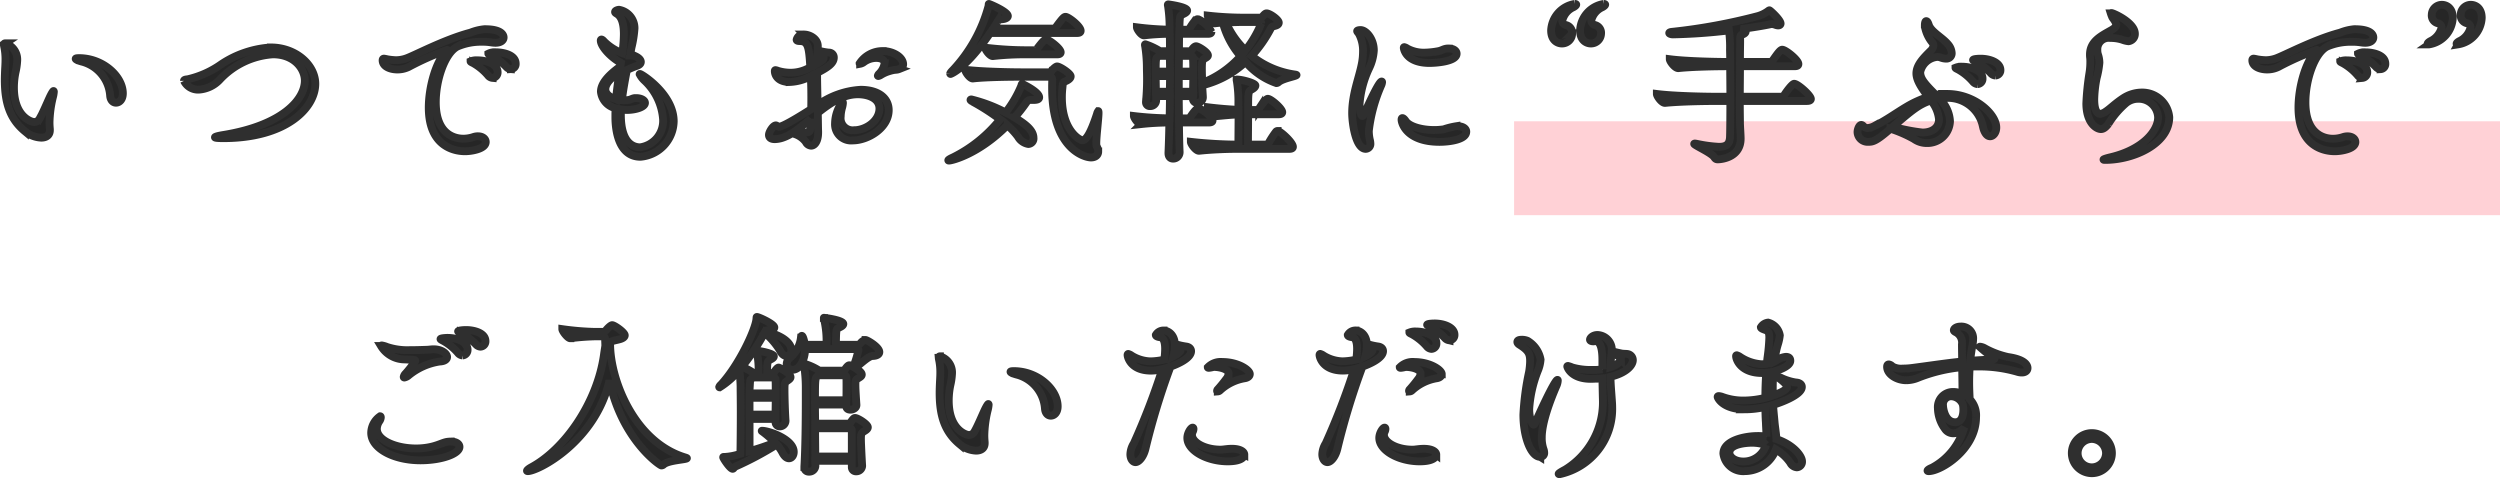
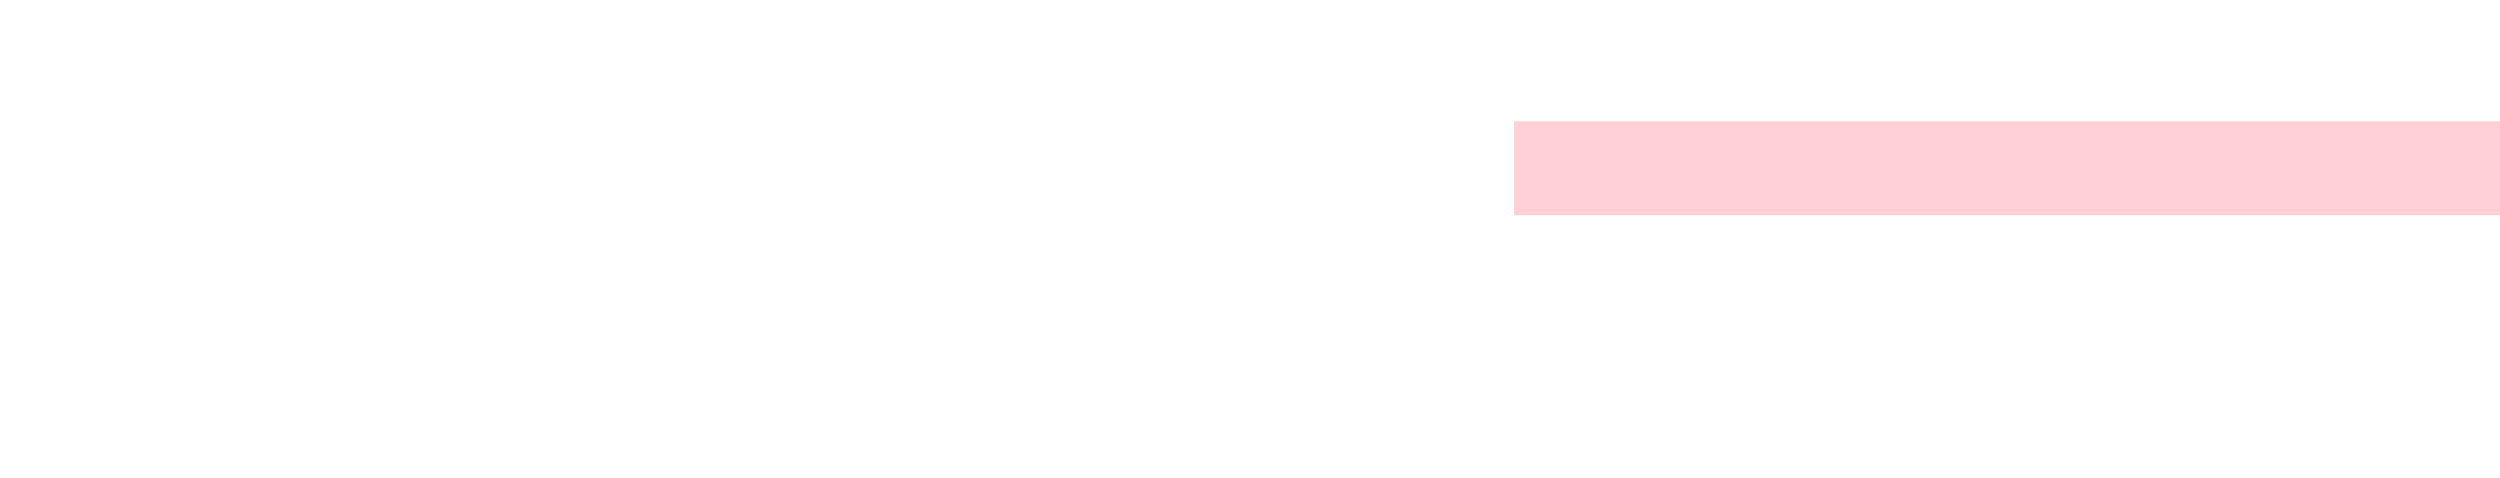
<svg xmlns="http://www.w3.org/2000/svg" width="319.5" height="61.108" viewBox="0 0 319.5 61.108">
  <g id="sp_dayuse_image_0003" transform="translate(-27.5 -620.5)">
    <path id="長方形_2738" fill="#ffd1d6" d="M0 0H126V12H0z" data-name="長方形 2738" transform="translate(221 636)" />
-     <path id="パス_4484" fill="#262626" stroke="#2f2f2f" d="M-148.929-5.7c.44 0 .88-.4.88-1.188 0-2.178-2.552-4.51-5.588-4.51-.286 0-.44.022-.44.088 0 .088.308.242.946.4a4.846 4.846 0 0 1 3.454 4.31c.044.616.396.9.748.9zm-14.168-7.59c-.088 0-.154.066-.154.2a1.624 1.624 0 0 0 .044.264 7.652 7.652 0 0 1 .154 1.65c0 .352-.022.748-.044 1.122-.022.506-.044.99-.044 1.452 0 2.926.66 4.972 2.574 6.556a3.524 3.524 0 0 0 2.09.814c.616 0 1.1-.286 1.1-.946v-.132c-.022-.264-.044-.528-.044-.9A14.7 14.7 0 0 1-157-6.358a3.842 3.842 0 0 0 .132-.748c0-.044-.022-.088-.044-.088-.044 0-.176.176-.418.66-.4.836-.924 2.134-1.364 2.882a.794.794 0 0 1-.7.418c-.352 0-2.574-.682-2.574-4.4a9.638 9.638 0 0 1 .2-1.936 8.3 8.3 0 0 0 .22-1.54 2.154 2.154 0 0 0-1.552-2.178zm39.644 5.17c0-2.376-2.464-4.642-5.676-4.642a12.857 12.857 0 0 0-6.358 2.156 12.025 12.025 0 0 1-4.29 1.914c-.286.022-.462.066-.462.2a2.007 2.007 0 0 0 1.892 1.122 4.01 4.01 0 0 0 2.706-1.3 10.206 10.206 0 0 1 6.776-3.212c2.706 0 4.07 1.826 4.07 3.366 0 2.376-2.816 5.72-10.494 6.952-.528.088-.99.2-.99.286 0 .066.286.11 1.078.11 7.964.002 11.748-3.826 11.748-6.95zm24.992-1.87a.652.652 0 0 0 .616-.7c0-1.056-1.43-1.452-2.53-1.452a1.782 1.782 0 0 0-.968.176c0 .066.176.132.352.22a7.485 7.485 0 0 1 1.958 1.474.834.834 0 0 0 .572.284zm-2.332 1.122a.7.7 0 0 0 .638-.748c0-.7-.836-1.5-2.6-1.5a1.9 1.9 0 0 0-.858.132c0 .066.154.132.33.22a7.055 7.055 0 0 1 1.896 1.564.826.826 0 0 0 .594.334zm-.88 8.184c0-.4-.4-.726-.99-.726a1.813 1.813 0 0 0-.572.088 4.119 4.119 0 0 1-1.3.22c-.66 0-3.52-.176-3.52-4.664 0-2.838 1.144-6.248 2.75-7.106a7.662 7.662 0 0 1 3.168-.616 6.858 6.858 0 0 1 1.188.088 4.3 4.3 0 0 0 .506.044c.726 0 1.056-.33 1.056-.682s-.33-1.056-2.354-1.056h-.11a6.616 6.616 0 0 0-1.782.44c-3.344.88-7.194 2.948-8.228 3.3a3.992 3.992 0 0 1-1.276.22 7.75 7.75 0 0 1-1.078-.11 4.21 4.21 0 0 0-.462-.088c-.154 0-.176.132-.176.22 0 .748.9 1.166 1.892 1.166a3.268 3.268 0 0 0 1.452-.33 36.215 36.215 0 0 1 4.906-2.178.022.022 0 0 1 .022.022c0 .044-.11.154-.264.308-1.166 1.21-2.112 4.356-2.112 7.062 0 5.192 3.586 5.566 4.62 5.566.882.002 2.664-.304 2.664-1.186zm17.2-9.636c-1.627 1.168-2.482 2.22-2.482 3.214a2.432 2.432 0 0 0 1.87 2.112c-.022.374-.022.748-.022 1.122 0 .682.022 5.082 3.212 5.082a4.633 4.633 0 0 0 4.246-4.532c0-3.454-4.092-6.05-4.312-6.05-.022 0-.044 0-.044.022a2.93 2.93 0 0 0 .638.836 7.5 7.5 0 0 1 2.354 4.906A3.408 3.408 0 0 1-81.939 0c-.77 0-2.464-.418-2.464-4.158 0-.22.022-.462.022-.682a4.185 4.185 0 0 0 .77.066c1.1 0 2.288-.374 2.288-.9 0-.33-.462-.616-1.144-.616h-.154c-.286.022-.528.2-.814.242a3.928 3.928 0 0 1-.506.044c-.11 0-.22-.022-.33-.022.154-1.3.4-2.618.638-3.85a13.337 13.337 0 0 1 1.32-.55c.308-.11.462-.286.462-.484 0-.242-.22-.506-.682-.726a3.42 3.42 0 0 0-.7-.088c.066-.374.132-.748.2-1.078a14.176 14.176 0 0 0 .374-2.4 2.386 2.386 0 0 0-1.98-2.376c-.11 0-.506.088-.506.286 0 .066.066.132.22.22.726.44.9 1.54.9 2.618a16.978 16.978 0 0 1-.2 2.42 6.538 6.538 0 0 1-2.332-1.5c-.11-.132-.242-.242-.33-.242-.044 0-.088.044-.088.132 0 .66 1.056 1.98 2.574 2.86zm-.55 4.18c-1.3-.4-1.364-1.078-1.364-1.276 0-.792.924-1.672 1.782-2.068-.15 1.084-.326 2.202-.414 3.346zm36.212-3.872c.286-.132.484-.308.484-.594 0-.9-1.254-1.694-2.618-1.694a3.5 3.5 0 0 0-2.948 1.584c0 .022.022.044.066.044a1.1 1.1 0 0 0 .484-.22 2.71 2.71 0 0 1 1.54-.528c1.012 0 1.1.506 1.1.682a2.373 2.373 0 0 1-.682 1.32.577.577 0 0 0-.176.264c0 .022.022.044.066.044a.913.913 0 0 0 .308-.132 4.453 4.453 0 0 1 1.144-.506c.796-.24.796-.086 1.236-.262zM-59.235-4.4c1.562-1.254 3.235-2.376 5.126-2.376 1.254 0 2.75.484 2.75 1.826 0 1.518-1.65 2.772-3.3 2.772a1.541 1.541 0 0 1-1.65-1.738 4.531 4.531 0 0 1 .176-1.144 2.893 2.893 0 0 0 .11-.594c0-.11-.022-.154-.066-.154a4.721 4.721 0 0 0-.946 2.75A2.064 2.064 0 0 0-54.747-.88c1.87 0 4.576-1.562 4.576-3.872 0-1.474-1.232-2.6-3.586-2.6a10.429 10.429 0 0 0-5.5 1.958c-.022-1.364-.066-2.772-.066-4.114 1.21-.638 2.134-1.166 2.134-1.958a.611.611 0 0 0-.638-.638 7.614 7.614 0 0 1-1.43-.286 5.18 5.18 0 0 0 .022-.55c0-.924-1.034-1.474-1.76-1.474a.872.872 0 0 0-.946.66c0 .11.11.176.4.176 1.078 0 1.188.792 1.342 3.344a4.836 4.836 0 0 1-2.486.7 5.531 5.531 0 0 1-1.65-.242 1.119 1.119 0 0 0-.308-.088c-.066 0-.088.044-.088.132 0 .484.374 1.386 1.892 1.386a6.154 6.154 0 0 0 2.706-.748c.044.858.066 1.76.066 2.684 0 .506 0 1.034-.022 1.54-3.212 2.046-3.916 2.244-4.092 2.244-.132 0-.176-.088-.242-.11s-.11-.066-.176-.066c-.352 0-.88.836-.88 1.21 0 .33.22.55.748.55a3.339 3.339 0 0 0 .924-.154 5.4 5.4 0 0 0 1.254-.594 2.938 2.938 0 0 1 1.782 1.1.822.822 0 0 0 .682.484c.44 0 .9-.528.9-1.694V-2c-.024-.728-.024-1.542-.046-2.4zm-.066-6.974c0-.286 0-.506.022-.726.594.308.792.484.792.66a.509.509 0 0 1-.154.308 6.714 6.714 0 0 1-.66.44zm-.836 7.722c-.022.418-.022.858-.066 1.276-.022.308-.044.484-.638.484a10.966 10.966 0 0 1-1.342-.132c.66-.462 1.342-1.034 2.046-1.628zm34.056-10.956c.352 0 .44-.132.44-.286 0-.572-1.562-1.782-1.936-1.782-.176 0-.352.132-1.21 1.3a.448.448 0 0 1-.352.2h-7.678c.2-.286.352-.572.506-.814a.648.648 0 0 1 .616-.374c.506-.044.748-.22.748-.418 0-.55-2.332-1.54-2.42-1.54-.044 0-.022.066-.044.242a19.232 19.232 0 0 1-4.532 8.18c-.264.264-.374.418-.374.484a.047.047 0 0 0 .044.044c.044 0 1.98-.7 5.06-5.236zm-2.53 2.728c.33 0 .418-.132.418-.264 0-.484-1.5-1.628-1.848-1.628-.242 0-.484.286-1.166 1.166a.444.444 0 0 1-.33.2h-.99a44.438 44.438 0 0 1-5.324-.33c0 .264.594 1.078.968 1.078h.022a36.013 36.013 0 0 1 4.224-.22zm-1.012 2.86c.242 0 .352.154.352.4-.022.352-.022.7-.022 1.056 0 7.764 4.158 8.864 4.972 8.864.55 0 .924-.286.924-.77a1.4 1.4 0 0 0-.2-.66 1.374 1.374 0 0 1-.044-.4c0-.946.286-3.146.286-3.872 0-.154-.022-.242-.044-.22a.881.881 0 0 0-.154.352c-.856 2.62-1.428 3.37-1.868 3.37-.308 0-2.618-1.21-2.618-5.5a11.054 11.054 0 0 1 .066-1.188c.066-.836.154-.726.55-.924.286-.154.506-.33.506-.55 0-.374-1.408-1.276-1.738-1.276-.154 0-.528.33-.682.55a.357.357 0 0 1-.352.2h-3.542c-1.144 0-5.17-.066-7.172-.33 0 .286.594 1.122.968 1.122h.022c1.76-.2 5.016-.22 6.116-.22zm-5.39 6.2a9.427 9.427 0 0 1 1.364 1.474 1.862 1.862 0 0 0 1.32.924.693.693 0 0 0 .66-.77c0-1.034-1.122-1.826-2.42-2.618a20.945 20.945 0 0 0 1.518-1.936.659.659 0 0 1 .638-.308h.352c.418 0 .638-.11.638-.33 0-.7-2.134-1.716-2.178-1.716s-.066.066-.11.242a14.577 14.577 0 0 1-2 3.41 19.085 19.085 0 0 0-4.378-1.672c-.066 0-.11.022-.11.066s.088.11.264.22a28.317 28.317 0 0 1 3.52 2.266A17.915 17.915 0 0 1-41.987 1.3c-.4.176-.572.308-.572.352s.044.044.11.044c.349-.002 3.762-.816 7.436-4.512zm25.762-.352c.352 0 .462-.11.462-.242 0-.4-1.034-1.276-1.694-1.54-.044 0-.088-.022-.132-.022-.286 0-.924.968-1.012 1.1a.413.413 0 0 1-.286.176h-1.166c0-.9-.022-1.87-.022-2.838h1.826l-.022.264a.532.532 0 0 0 .55.594.712.712 0 0 0 .726-.7v-.044c-.022-.484-.066-.99-.088-1.5a12.457 12.457 0 0 0 5.544-2.992 8.954 8.954 0 0 0 3.938 2.71.426.426 0 0 0 .286-.132c.572-.484 2.288-.748 2.288-.9 0-.022-.066-.044-.22-.066A11.434 11.434 0 0 1-3.8-11.682a16.661 16.661 0 0 0 2.442-3.476c.154-.286.22-.264.594-.374.33-.088.44-.242.44-.4 0-.374-1.144-1.188-1.562-1.188-.176 0-.352.22-.528.418a.448.448 0 0 1-.33.132h-1.733a42.634 42.634 0 0 1-4.928-.264c0 .242.638.99.9.99h.022c.308-.044.66-.066 1.012-.088A10.826 10.826 0 0 0-5.2-11.638a12.826 12.826 0 0 1-4.906 3.41c-.022-.7-.044-1.364-.044-1.848 0-1.056.088-1.122.4-1.3.154-.088.374-.2.374-.374 0-.4-1.232-1.166-1.518-1.166-.176 0-.374.2-.55.462a.31.31 0 0 1-.264.176h-1.364c0-.814 0-1.584.022-2.222h3.674c.352 0 .44-.11.44-.242a3.4 3.4 0 0 0-1.65-1.606c-.044 0-.088-.022-.132-.022-.286 0-.924 1.034-.99 1.166a.413.413 0 0 1-.286.176h-1.034c.022-.506.022-.9.044-1.21.044-.7.176-.638.55-.836q.4-.2.4-.4c0-.484-2.4-.792-2.4-.792-.044 0-.066 0-.066.066a.387.387 0 0 0 .022.132 18.94 18.94 0 0 1 .2 3.036 38.389 38.389 0 0 1-4.18-.308c0 .242.55 1.034.9 1.034h.022a30.232 30.232 0 0 1 3.278-.2c.022.594.022 1.364.022 2.222h-1.276l-.022-.022a8.509 8.509 0 0 0-1.826-.858.058.058 0 0 0-.066.066.43.43 0 0 0 .022.154 18.18 18.18 0 0 1 .22 2.728c0 .462.022.946.022 1.518 0 .77-.022 1.672-.132 2.838v.088a.479.479 0 0 0 .528.506.746.746 0 0 0 .77-.66v-.616h1.76c0 .968-.022 1.914-.044 2.838A42.582 42.582 0 0 1-18.843-4c0 .242.55 1.034.9 1.034h.022a33.871 33.871 0 0 1 3.608-.2c-.022 1.5-.066 2.838-.11 3.85v.064c0 .506.286.7.594.7a.822.822 0 0 0 .836-.858c-.044-.88-.066-2.222-.088-3.762zM1.045.2c.352 0 .44-.132.44-.264 0-.55-1.606-2.024-1.958-2.024A.269.269 0 0 0-.671-2a11.887 11.887 0 0 0-.946 1.45.49.49 0 0 1-.374.2h-2.266c0-1.386.022-2.75.022-3.872h3.916c.352 0 .44-.132.44-.264C.121-4.95-1.331-6.2-1.727-6.2c-.264 0-.924.968-1.1 1.232a.448.448 0 0 1-.352.2h-1.056c0-2.266 0-2.376.44-2.618.286-.154.484-.33.484-.506 0-.308-1.694-.77-2.354-.77-.044 0-.044.022-.044.044a.387.387 0 0 0 .022.132 16.5 16.5 0 0 1 .2 2.948c0 .176.022.44.022.748-1.122-.044-2.486-.154-3.916-.33 0 .286.638 1.144 1.034 1.144h.022c1.166-.11 2.068-.2 2.86-.22 0 1.21-.022 2.816-.022 3.85A56.719 56.719 0 0 1-11.561-.7c0 .286.638 1.144 1.034 1.144h.022C-8.591.242-6.655.2-5.467.2zm-3.806-16.216c.154 0 .2.088.2.176a13.644 13.644 0 0 1-2.024 3.454 11.179 11.179 0 0 1-2.488-3.564c.946-.044 1.892-.066 2.442-.066zM-13.1-9.68c0-.682.022-1.364.022-2h1.54a.238.238 0 0 1 .242.22c.044.528.044 1.122.044 1.782zm0 2.574v-2h1.848c0 .616-.022 1.276-.022 2zm-2.949-2.574c0-1.716.022-1.716.308-1.914.044-.022.088-.066.132-.088h1.364c0 .638.022 1.3.022 2zm.022 2.574c0-.638-.022-1.364-.022-2h1.826c0 .66-.022 1.32-.022 2zm38.434-4.862c0-.352-.374-.66-.99-.66a1.647 1.647 0 0 0-.462.044c-.286.066-.528.22-.836.286a10.529 10.529 0 0 1-1.826.2 4.4 4.4 0 0 1-2.2-.528 1.016 1.016 0 0 0-.374-.176c-.044 0-.066.022-.066.088 0 .154.286 1.936 3.3 1.936.726-.002 3.454-.156 3.454-1.19zM23.639-2c0-.374-.4-.7-1.122-.7h-.132a9.782 9.782 0 0 0-1.628.4 7.923 7.923 0 0 1-1.232.088c-1.65 0-3.146-.462-3.608-1.122-.176-.264-.33-.4-.44-.4-.066 0-.11.066-.11.2 0 .484.682 2.838 4.862 2.838C21.461-.7 23.639-.968 23.639-2zM10.791.2a.625.625 0 0 0 .594-.7 2.194 2.194 0 0 0-.044-.352 5 5 0 0 1-.154-1.254 20.1 20.1 0 0 1 1.584-5.814 1.365 1.365 0 0 0 .11-.4c0-.066-.022-.088-.066-.088-.33 0-1.584 2.728-2.178 4.048-.11.264-.2.352-.286.352C10.2-4 10-4.642 10-5.5a13 13 0 0 1 1.232-4.62 6.09 6.09 0 0 0 .594-2.266c0-1.474-.99-2.6-1.694-2.6-.286 0-.44.066-.44.132 0 .088.176.242.264.418a4.631 4.631 0 0 1 .484 2.266 7.671 7.671 0 0 1-.154 1.5c-.353 1.826-1.233 3.85-1.233 6.314 0 1.232.44 4.556 1.738 4.556zm30.074-14.72a1.028 1.028 0 0 0-.748-1.1.621.621 0 0 1-.506-.594 2.542 2.542 0 0 1 1.43-1.694c.2-.11.352-.242.352-.33 0-.044-.066-.088-.176-.088a3.594 3.594 0 0 0-3.036 3.388c0 1.3.836 1.672 1.386 1.672a1.292 1.292 0 0 0 1.298-1.254zm-3.7 0a1.023 1.023 0 0 0-.77-1.1.578.578 0 0 1-.484-.572 2.532 2.532 0 0 1 1.43-1.716c.2-.11.352-.242.352-.33 0-.044-.066-.088-.176-.088a3.594 3.594 0 0 0-3.036 3.388c0 1.3.836 1.672 1.386 1.672a1.292 1.292 0 0 0 1.302-1.254zm30.03 8.6c.374 0 .484-.132.484-.264 0-.44-1.672-1.936-2.134-1.936-.242 0-.968.968-1.276 1.452a.456.456 0 0 1-.374.2H58.6c0-1.254.022-2.662.022-3.894h7c.374 0 .462-.132.462-.286 0-.506-1.628-1.826-2.068-1.826-.242 0-.594.484-1.21 1.364a.49.49 0 0 1-.374.2h-3.813c0-1.232.022-2.2.022-2.508v-.44c0-.352.022-.484.264-.55s.44-.22.44-.374c0-.11-.132-.2-.616-.33 1.518-.2 2.838-.418 3.784-.616a.484.484 0 0 1 .176-.022 1.42 1.42 0 0 1 .418.088 1.3 1.3 0 0 0 .374.088c.2 0 .33-.088.33-.242 0-.462-1.342-1.694-1.43-1.694-.022 0-.066.022-.154.088a4.223 4.223 0 0 1-1.276.638 73 73 0 0 1-11 2.024c-.264.022-.374.088-.374.154 0 .088.22.176.462.176a71.885 71.885 0 0 0 7.172-.506 15.838 15.838 0 0 1 .132 2.464c0 .22.022.792.022 1.562h-.242c-1.232 0-5.3-.066-7.48-.352 0 .286.66 1.144 1.078 1.144h.022c1.914-.2 5.082-.242 6.27-.242h.352c0 1.122.022 2.53.022 3.894h-1.826c-1.276 0-5.3-.066-7.568-.352 0 .286.616 1.144 1.034 1.144h.022c1.98-.2 5.17-.242 6.4-.242h1.936c0 2.178-.022 4.158-.044 4.62-.044.924-.484 1.232-1.408 1.232a17.539 17.539 0 0 1-2.792-.376 2.311 2.311 0 0 0-.286-.044c-.044 0-.088.022-.088.044 0 .176 2.2 1.144 2.552 1.694.132.2.242.286.44.286.682 0 2.948-.352 2.948-2.64 0-.484-.088-1.606-.088-2.046 0-.418-.022-1.474-.022-2.772zm24.072-3.254a.669.669 0 0 0 .638-.7c0-.946-1.32-1.452-2.53-1.452-.044 0-.968 0-.968.176 0 .044.176.11.352.2a7.539 7.539 0 0 1 1.936 1.5.834.834 0 0 0 .572.276zm-2.288 1.1a.676.676 0 0 0 .638-.726c0-.99-1.408-1.5-2.6-1.5a1.9 1.9 0 0 0-.858.132c0 .066.154.132.33.22A6.941 6.941 0 0 1 88.385-8.4a.866.866 0 0 0 .594.326zm-4.906 1.826a6 6 0 0 1 .9-.066A4.578 4.578 0 0 1 89.551-3.1c.088.264.132.616.242.9.22.572.506.792.792.792.418 0 .792-.484.792-1.122 0-1.716-2.772-4.29-6.27-4.29a8.1 8.1 0 0 0-1.452.132c-1.474-1.474-2-2.09-2-2.926a2.469 2.469 0 0 1 2.156-1.936 1.281 1.281 0 0 1 .418.066 2.062 2.062 0 0 0 .748.154.677.677 0 0 0 .7-.726 1.843 1.843 0 0 0-.484-1.122c-.66-.814-2.156-1.584-2.442-2.464-.11-.352-.22-.484-.33-.484s-.176.2-.176.528v.154a4.471 4.471 0 0 0 1.034 2.156.586.586 0 0 1 .066.264 1.1 1.1 0 0 1-.4.726c-.88.88-1.782 1.782-1.782 2.86 0 .968.836 2.068 1.518 2.992a13.447 13.447 0 0 0-2.728 1.232c-1.452.858-2.816 1.87-4.158 2.486a2.149 2.149 0 0 1-.858.264.763.763 0 0 1-.572-.264.382.382 0 0 0-.242-.132c-.264 0-.484.55-.484.924A1.3 1.3 0 0 0 75.031-.7c.55 0 .99-.066 2.816-1.672a16.028 16.028 0 0 1 2.992 1.3 2.837 2.837 0 0 0 1.672.528 2.888 2.888 0 0 0 2.948-2.794 4.238 4.238 0 0 0-1.276-2.794zm-1.056.264a4.411 4.411 0 0 1 1.034 2.4c0 1.122-.924 1.694-2.112 1.694a23.907 23.907 0 0 1-3.784-.748c2.464-2.114 3.322-2.84 4.862-3.346zM103.279-9.5a33.36 33.36 0 0 0-.4 3.894c0 2.464 1.276 3.278 1.87 3.278.308 0 .594-.2.946-.66a11.266 11.266 0 0 1 2.288-2.684 2.466 2.466 0 0 1 1.54-.528 2.47 2.47 0 0 1 2.53 2.376c0 1.716-1.914 4.092-6.028 5.082-.66.154-.946.264-.946.308s.088.044.242.044c3.586 0 8.162-2.046 8.162-5.456A3.46 3.46 0 0 0 109.945-7a4.414 4.414 0 0 0-2.354.726c-1.034.682-1.65 1.32-2.178 1.672a1.612 1.612 0 0 1-.748.33c-.286 0-.77-.242-.77-1.87a15.678 15.678 0 0 1 .308-2.706 11.65 11.65 0 0 0 .352-1.958 3.276 3.276 0 0 0-.176-1.034 1.814 1.814 0 0 1-.088-.616 1.453 1.453 0 0 1 1.65-1.518 4.97 4.97 0 0 1 1.518.22 3.119 3.119 0 0 0 .814.2.929.929 0 0 0 .814-.968c0-1.408-2.75-2.64-2.992-2.64-.066 0-.088.022-.088.044a3.46 3.46 0 0 0 .154.4c.066.242.4.484.528.968 0 .022.022.066.022.088 0 .286-.374.528-.55.638-1.3.748-2.816 1.43-2.816 3.168a2.8 2.8 0 0 0 .022.418 4.067 4.067 0 0 1 .022.528 8.53 8.53 0 0 1-.11 1.41zm37.2-.484a.652.652 0 0 0 .616-.7c0-1.056-1.43-1.452-2.53-1.452a1.782 1.782 0 0 0-.968.176c0 .066.176.132.352.22a7.485 7.485 0 0 1 1.958 1.474.834.834 0 0 0 .574.278zm-2.332 1.122a.7.7 0 0 0 .638-.748c0-.7-.836-1.5-2.6-1.5a1.9 1.9 0 0 0-.858.132c0 .066.154.132.33.22a7.055 7.055 0 0 1 1.898 1.558.826.826 0 0 0 .594.334zm-.88 8.184c0-.4-.4-.726-.99-.726a1.813 1.813 0 0 0-.572.088 4.119 4.119 0 0 1-1.3.22c-.66 0-3.52-.176-3.52-4.664 0-2.838 1.144-6.248 2.75-7.106a7.662 7.662 0 0 1 3.168-.616A6.857 6.857 0 0 1 138-13.4a4.3 4.3 0 0 0 .506.044c.726 0 1.056-.33 1.056-.682s-.33-1.056-2.354-1.056h-.11a6.616 6.616 0 0 0-1.782.44c-3.344.88-7.194 2.948-8.228 3.3a3.992 3.992 0 0 1-1.276.22 7.75 7.75 0 0 1-1.078-.11 4.21 4.21 0 0 0-.462-.088c-.154 0-.176.132-.176.22 0 .748.9 1.166 1.892 1.166a3.268 3.268 0 0 0 1.452-.33 36.215 36.215 0 0 1 4.906-2.178.022.022 0 0 1 .022.022c0 .044-.11.154-.264.308-1.166 1.21-2.112 4.356-2.112 7.062 0 5.192 3.586 5.566 4.62 5.566.875.002 2.657-.304 2.657-1.186zm13.112-12.474a3.594 3.594 0 0 0 3.036-3.388c0-1.3-.836-1.672-1.386-1.672a1.292 1.292 0 0 0-1.3 1.254 1.023 1.023 0 0 0 .77 1.1.573.573 0 0 1 .484.55 2.6 2.6 0 0 1-1.43 1.738c-.2.11-.352.242-.352.33.004.04.07.084.18.084zm-3.7 0a3.594 3.594 0 0 0 3.036-3.388c0-1.3-.836-1.672-1.386-1.672a1.292 1.292 0 0 0-1.3 1.254 1.028 1.028 0 0 0 .748 1.1.6.6 0 0 1 .506.572 2.634 2.634 0 0 1-1.43 1.716c-.2.11-.352.242-.352.33.008.04.074.084.184.084zM-102.344 25.48a.669.669 0 0 0 .638-.7c0-1.056-1.452-1.43-2.486-1.43-.44 0-1.012.066-1.012.176 0 .044.176.11.352.2a7.412 7.412 0 0 1 1.936 1.474.834.834 0 0 0 .572.28zm-2.288 1.122a.7.7 0 0 0 .638-.748c0-.7-.836-1.5-2.6-1.5-.022 0-.858.022-.858.154 0 .044.154.132.33.22a6.941 6.941 0 0 1 1.892 1.54.826.826 0 0 0 .598.332zm-1.98.2c0-.44-.7-.99-1.716-.99-.352 0-.638.066-.99.066-.7.022-1.386.044-2.068.044a8.313 8.313 0 0 1-2.882-.4 3.074 3.074 0 0 0-.682-.2c-.066 0-.11.022-.11.066a3.55 3.55 0 0 0 3.06 1.72c.33.022.66.022.99.044.22 0 .33.044.33.154a12.622 12.622 0 0 1-1.254 1.628.793.793 0 0 0-.22.4c0 .066.022.088.088.088a1.154 1.154 0 0 0 .55-.286 8.142 8.142 0 0 1 3.96-1.76c.656-.026.944-.29.944-.576zm1.584 11.484c0-.4-.44-.682-1.122-.682a4.3 4.3 0 0 0-.506.044c-.572.11-1.056.418-2.046.638a8.7 8.7 0 0 1-1.87.2c-2.552 0-5.016-1.012-5.016-2.508a1.815 1.815 0 0 1 .352-1.012.964.964 0 0 0 .154-.44c0-.088-.022-.154-.088-.154a2.631 2.631 0 0 0-1.144 2.112c0 1.98 2.838 3.52 6.314 3.52 2.772-.004 4.972-.862 4.972-1.72zM-86.7 24.16c.22 0 .286.2.286.44 0 .264.022.506.022.748-.044.352-.11.682-.176 1.188-.858 6.116-5.038 12.1-9.35 14.388-.264.154-.484.33-.484.418 0 .022.022.044.11.044 1.276 0 8.6-3.7 10.428-11.572 1.606 7.568 6.446 10.846 6.644 10.846a.387.387 0 0 0 .286-.132c.638-.55 2.97-.616 2.97-.792 0-.022-.044-.044-.176-.088-6.512-1.936-9.636-9.9-9.636-14.542 0-.374.506-.374 1.21-.572.352-.088.66-.264.66-.506 0-.374-1.32-1.3-1.606-1.3-.2 0-.66.484-.792.66a.528.528 0 0 1-.352.2h-1.034a35.5 35.5 0 0 1-4.2-.352c0 .264.7 1.166 1.012 1.166h.022a31.141 31.141 0 0 1 3.212-.242zm31.812 16.7a.519.519 0 0 0 .55.55.734.734 0 0 0 .77-.682v-.044c-.044-.726-.154-2.75-.154-3.454 0-.572.066-.748.418-.946.22-.132.462-.286.462-.506 0-.374-1.276-1.188-1.628-1.188-.132 0-.242.088-.594.594a.3.3 0 0 1-.286.132h-4.224c0-.836-.022-1.672-.022-2.442h4v.22c0 .308.242.44.528.44.352 0 .77-.22.77-.594v-.022c-.044-.726-.132-1.936-.132-2.574 0-.616.066-.66.374-.836.2-.132.44-.242.44-.462 0-.11-.044-.352-.858-.858.836-.594 1.694-1.5 2.244-1.518.616-.022.858-.242.858-.506 0-.638-1.562-1.54-1.76-1.54a1.044 1.044 0 0 0-.66.44.717.717 0 0 1-.4.176h-2.728c0-.374.022-1.012.022-1.166.044-1.034.088-.858.572-1.122.22-.11.352-.242.352-.374 0-.506-2.464-.792-2.464-.792-.022 0-.022 0-.022.022a.5.5 0 0 0 .022.154 11.919 11.919 0 0 1 .308 3.278h-2.75c-.044-.264-.22-1.144-.4-1.144-.044 0-.088.066-.11.22a3.934 3.934 0 0 1-1.452 2.618 1.1 1.1 0 0 0-.374.77.737.737 0 0 0 .748.726c1.034 0 1.606-1.452 1.606-2.64h6.688a.127.127 0 0 1 .132.132 12.632 12.632 0 0 1-.66 2.134c-.132-.066-.242-.132-.308-.154a.362.362 0 0 0-.2-.044c-.088 0-.22.044-.572.55a.3.3 0 0 1-.286.132h-2.97l-.044-.022a7.3 7.3 0 0 0-1.892-.858c-.022 0-.044 0-.044.044s.022.066.022.132a18.688 18.688 0 0 1 .22 2.772v1.716c0 2.6-.044 6.226-.176 8.47v.066a.553.553 0 0 0 .594.594.779.779 0 0 0 .814-.726l-.022-.66h4.664zm-9.746-5.786a.532.532 0 0 0 .55.594.726.726 0 0 0 .726-.7v-.044c-.066-.88-.132-2.97-.132-3.96 0-.858.044-.9.352-1.122.22-.154.418-.286.418-.462 0-.506-1.43-1.232-1.518-1.232-.154 0-.4.308-.528.528a.34.34 0 0 1-.264.176h-.682c0-1.518.022-1.518.528-1.782.2-.11.33-.22.33-.352 0-.374-1.782-.7-2.09-.7-.066 0-.11 0-.11.066 0 .022.022.044.022.088a10.768 10.768 0 0 1 .22 2.684h-.616l-.022-.022a8.6 8.6 0 0 0-1.474-.792 30.581 30.581 0 0 0 2.9-4.356l.066.066a9.412 9.412 0 0 1 1.892 2.222c.242.506.572.7.836.7a.682.682 0 0 0 .616-.748c0-.88-1.056-1.826-3.234-2.376l-.088-.022c.088-.132.154-.154.528-.154.352-.022.616-.154.616-.352 0-.44-2-1.342-2.222-1.342-.066 0-.044.066-.066.242-.11 1.386-2.266 5.984-4.554 8.426a.634.634 0 0 0-.2.286.047.047 0 0 0 .044.044 10.638 10.638 0 0 0 2.53-2.222c.11.836.154 1.936.154 2.178 0 .638.022 1.848.022 3.19 0 1.892-.022 4.092-.044 5.346a7.5 7.5 0 0 1-2.024.4h-.088c-.066 0-.088 0-.088.044 0 .132.88 1.474 1.21 1.474.132 0 .176-.2.352-.286a41.872 41.872 0 0 0 5.28-2.816 4.7 4.7 0 0 1 .726 1.034c.264.506.572.726.836.726.352 0 .616-.352.616-.814 0-1.606-3.168-2.706-4.048-2.706-.022 0-.044 0-.044.022s.066.044.132.11a13.057 13.057 0 0 1 1.568 1.376 33.216 33.216 0 0 1-3.256 1.1V34.72h3.322zm8.822-5.94a.254.254 0 0 1 .22.22c.022.242.022.616.022 1.034 0 .594 0 1.3-.022 1.936h-4c0-2.86.022-2.86.374-3.124l.088-.066zm.7 6.776a.254.254 0 0 1 .22.22v3.388h-4.664c0-.99-.022-2.288-.022-3.608zm-9.79-6.49a.245.245 0 0 1 .264.264c.022.484.022 1.1.022 1.76h-3.344c0-.594.044-1.012.044-1.144.044-.572-.022-.55.308-.792a.48.48 0 0 0 .11-.088zm.286 2.6c0 .726-.022 1.452-.022 2.134h-3.322v-2.14zm35.158 2.28c.44 0 .88-.4.88-1.188 0-2.178-2.552-4.51-5.588-4.51-.286 0-.44.022-.44.088 0 .088.308.242.946.4a4.846 4.846 0 0 1 3.454 4.31c.044.616.396.9.748.9zm-14.168-7.59c-.088 0-.154.066-.154.2a1.625 1.625 0 0 0 .044.264 7.652 7.652 0 0 1 .154 1.65c0 .352-.022.748-.044 1.122-.022.506-.044.99-.044 1.452 0 2.926.66 4.972 2.574 6.556a3.524 3.524 0 0 0 2.09.814c.616 0 1.1-.286 1.1-.946v-.132c-.022-.264-.044-.528-.044-.9a14.7 14.7 0 0 1 .418-3.146 3.842 3.842 0 0 0 .132-.748c0-.044-.022-.088-.044-.088-.044 0-.176.176-.418.66-.4.836-.924 2.134-1.364 2.882a.8.8 0 0 1-.7.418c-.352 0-2.574-.682-2.574-4.4a9.638 9.638 0 0 1 .2-1.936 8.3 8.3 0 0 0 .22-1.54 2.154 2.154 0 0 0-1.546-2.18zm39.6 2.266c0-.506-1.474-1.54-3.5-1.54a2.292 2.292 0 0 0-1.87.682q0 .066.132.066a3.057 3.057 0 0 0 .506-.088.825.825 0 0 1 .242-.022c.44 0 1.782.2 1.782.858a1.315 1.315 0 0 1-.308.682 16.853 16.853 0 0 1-1.078 1.32.269.269 0 0 0-.088.2c0 .044.022.066.088.066a.444.444 0 0 0 .286-.132 6.12 6.12 0 0 1 3.214-1.562c.352-.066.594-.264.594-.528zm-.7 10.3c0-.374-.528-.748-1.562-.748h-.044c-.638 0-1.034.11-1.43.11-2.046 0-3.652-.946-3.652-1.892a.91.91 0 0 1 .11-.418.922.922 0 0 0 .084-.328c0-.11-.044-.176-.11-.176-.22 0-.682.682-.682 1.32 0 1.606 2.508 2.992 5.17 2.992 2.09-.004 2.112-.774 2.112-.862zM-15.2 28.34a88.088 88.088 0 0 1-3.652 9.5 2.793 2.793 0 0 0-.44 1.386c0 .638.33 1.012.66 1.012.44 0 1.056-.7 1.3-1.826A91.248 91.248 0 0 1-14.3 28.406c.044-.132.088-.242.132-.374.814-.286 2.64-1.056 2.64-1.98 0-.33-.264-.55-.638-.594a8.4 8.4 0 0 1-1.43-.33c-.11-1.386-1.034-1.716-1.452-1.716a1.122 1.122 0 0 0-.99.572c0 .176.308.264.55.286.484.066.638.7.638 1.5a9.5 9.5 0 0 1-.11 1.364 8.528 8.528 0 0 1-1.76.22 4.83 4.83 0 0 1-2.4-.726 1.358 1.358 0 0 0-.44-.22c-.044 0-.088.044-.088.132 0 .33.462 2 2.992 2a5.755 5.755 0 0 0 1.456-.2zm1.606-3.014c.506.22.726.418.726.594s-.33.484-.924.792a5.531 5.531 0 0 0 .192-1.386zm35.09-.66a.669.669 0 0 0 .638-.7c0-.946-1.32-1.452-2.53-1.452-.044 0-.968 0-.968.176 0 .044.176.11.352.2a7.539 7.539 0 0 1 1.936 1.5.834.834 0 0 0 .57.276zm-2.31 1.1a.676.676 0 0 0 .638-.726c0-.99-1.408-1.5-2.6-1.5a1.9 1.9 0 0 0-.858.132c0 .066.154.132.33.22a6.941 6.941 0 0 1 1.892 1.54.866.866 0 0 0 .596.334zm1.32 3.212c0-.506-1.474-1.54-3.5-1.54a2.292 2.292 0 0 0-1.87.682q0 .066.132.066a3.057 3.057 0 0 0 .506-.088.825.825 0 0 1 .242-.022c.44 0 1.782.2 1.782.858a1.315 1.315 0 0 1-.308.682 16.853 16.853 0 0 1-1.078 1.32.269.269 0 0 0-.088.2c0 .044.022.066.088.066a.444.444 0 0 0 .286-.132 6.12 6.12 0 0 1 3.212-1.562c.352-.068.59-.266.59-.53zm-.7 10.3c0-.374-.528-.748-1.562-.748H18.2c-.638 0-1.034.11-1.43.11-2.046 0-3.652-.946-3.652-1.892a.91.91 0 0 1 .11-.418.922.922 0 0 0 .082-.33c0-.11-.044-.176-.11-.176-.22 0-.682.682-.682 1.32 0 1.606 2.508 2.992 5.17 2.992 2.09-.004 2.112-.774 2.112-.862zM9.328 28.34a88.088 88.088 0 0 1-3.652 9.5 2.792 2.792 0 0 0-.44 1.386c0 .638.33 1.012.66 1.012.44 0 1.056-.7 1.3-1.826a91.248 91.248 0 0 1 3.036-10.01c.044-.132.088-.242.132-.374.814-.286 2.64-1.056 2.64-1.98 0-.33-.264-.55-.638-.594a8.4 8.4 0 0 1-1.43-.33c-.11-1.386-1.034-1.716-1.452-1.716a1.122 1.122 0 0 0-.99.572c0 .176.308.264.55.286.484.066.638.7.638 1.5a9.5 9.5 0 0 1-.11 1.364 8.528 8.528 0 0 1-1.76.22 4.83 4.83 0 0 1-2.4-.726 1.358 1.358 0 0 0-.44-.22c-.044 0-.088.044-.088.132 0 .33.462 2 2.992 2a5.755 5.755 0 0 0 1.452-.196zm1.606-3.014c.506.22.726.418.726.594s-.33.484-.924.792a5.531 5.531 0 0 0 .198-1.386zm30.1 3.036a5.686 5.686 0 0 1-.836.088h-.418a8.7 8.7 0 0 1-2.574-.308 2.97 2.97 0 0 0-.572-.2c-.044 0-.088.022-.088.066 0 .088.484 1.584 3.014 1.584.264 0 .506-.022.748-.022s.484-.022.726-.044c.022 1.056.044 2.068.066 2.948v.242a10.1 10.1 0 0 1-4.818 8.47c-.616.33-.836.484-.836.55 0 .022.044.044.11.044a8.527 8.527 0 0 0 6.732-8.624c0-.286-.022-.572-.044-.88-.066-.968-.154-1.914-.176-2.948 1.914-.462 2.86-1.408 2.86-2.134a.785.785 0 0 0-.638-.77c-.176-.044-.484-.022-.77-.066-.33-.066-.836-.176-1.276-.308v-.24a1.916 1.916 0 0 0-1.826-1.826c-.638 0-.968.4-.968.594 0 .11.11.22.44.22.066 0 .132-.022.22-.022h.044c.726 0 .88 1.3.88 2.4zm-7.942 11.2a.487.487 0 0 0 .506-.55 1.285 1.285 0 0 0-.088-.44 4.376 4.376 0 0 1-.22-1.5c0-1.87 1.056-4.708 1.892-6.622a1.931 1.931 0 0 0 .154-.616c0-.066 0-.11-.044-.11-.374 0-2.64 5.016-2.772 5.346-.11.264-.2.374-.286.374s-.55-.638-.55-2a16.082 16.082 0 0 1 1.078-4.818 4.655 4.655 0 0 0 .374-1.5 3.516 3.516 0 0 0-1.672-2.4 1.864 1.864 0 0 0-.77-.132c-.286 0-.528.066-.528.286 0 .11.088.242.308.374 1.188.748 1.32 1.21 1.32 2.112a8.947 8.947 0 0 1-.132 1.342 33.582 33.582 0 0 0-.726 5.456c-.004 2.936 1.008 5.396 2.152 5.396zm9.13-13.31c.528.242 1.188.572 1.188.858a.344.344 0 0 1-.088.22 2.716 2.716 0 0 1-1.254.77c.022-.484.044-.99.11-1.54a1.726 1.726 0 0 0 .04-.31zm20.808 1.12a11.537 11.537 0 0 1 .44-2.2 5.957 5.957 0 0 0 .242-1.144 2.035 2.035 0 0 0-1.5-1.628 1.242 1.242 0 0 0-.924.594c0 .132.2.22.506.33.374.132.572.2.572 1.012a22.669 22.669 0 0 1-.2 2.31c-.044.33-.088.66-.11 1.012l-.11.022a5.028 5.028 0 0 1-.55.044 5.541 5.541 0 0 1-2.772-.946 1.366 1.366 0 0 0-.418-.2c-.044 0-.088.022-.088.11 0 .462.616 2.156 3.322 2.156a4.239 4.239 0 0 0 .528-.022c-.066 1.034-.11 2.112-.11 3.19a12.068 12.068 0 0 1-2.794.352 7.789 7.789 0 0 1-2.618-.44 1.849 1.849 0 0 0-.528-.132c-.088 0-.154.022-.154.11 0 .132.682 1.584 3.5 1.584a11.61 11.61 0 0 0 2.6-.308q0 1.056.066 2.046c.022.616.066 1.21.066 1.76a5.783 5.783 0 0 0-1.078-.088c-1.694 0-4.422.572-4.422 2.244a2.556 2.556 0 0 0 2.772 2.244 4.258 4.258 0 0 0 3.938-2.772 5.8 5.8 0 0 1 1.848 1.716 1.03 1.03 0 0 0 .836.572.706.706 0 0 0 .66-.77c0-.638-1.034-2.09-3.278-2.838-.022-.682-.154-1.386-.22-2.046-.066-.77-.154-1.54-.2-2.332.836-.242 3.674-1.254 3.674-2.288 0-.33-.286-.55-.77-.572a6.74 6.74 0 0 1-1.892-.594.271.271 0 0 0-.154-.044c-.066 0-.088.022-.088.044a.121.121 0 0 0 .066.11c.418.33.946.77.946 1.034 0 .308-.572.7-1.826 1.122V31c0-.792.022-1.562.088-2.332.44-.11 2.156-.638 2.156-1.386 0-.44-.33-.506-.572-.506a2.52 2.52 0 0 0-1.188.462zm-1.078 10.67a3 3 0 0 1-2.9 2.112c-1.144 0-1.782-.616-1.782-1.122 0-1.166 2.332-1.276 2.9-1.276a6.041 6.041 0 0 1 1.782.286zM87.274 35.8a8.342 8.342 0 0 1-4.114 5.148c-.4.154-.572.308-.572.374 0 .044.044.066.154.066 1.54 0 6.05-2.75 6.05-6.908a2.983 2.983 0 0 0-.814-2.288c-.022-.528-.066-1.3-.066-2.2 0-.594.022-1.254.066-1.958.374-.022.748-.022 1.1-.022a17.345 17.345 0 0 1 4.994.682 1.909 1.909 0 0 0 .572.088c.462 0 .726-.242.726-.572 0-.264-.176-1.078-2.486-1.408a11.2 11.2 0 0 1-2.948-1.1 1.61 1.61 0 0 0-.616-.22c-.044 0-.066 0-.066.022a14.388 14.388 0 0 0 1.8 1.408c.044.022.088.066.088.088 0 .066-.11.132-.352.132-.946.022-1.848.088-2.75.154.066-.616.154-1.276.286-1.958a5.167 5.167 0 0 0 .088-.77 1.506 1.506 0 0 0-1.584-1.65c-.638 0-.88.308-.88.462 0 .088.044.132.176.22a1.505 1.505 0 0 1 .858 1.584c0 .748.022 1.5.022 2.2-2.156.22-4.268.55-6.49.836a8.861 8.861 0 0 1-1.078.066 2.262 2.262 0 0 1-1.338-.266.778.778 0 0 0-.462-.264c-.132 0-.22.088-.22.308 0 .968 1.254 1.716 2.442 1.716a3.937 3.937 0 0 0 1.5-.308 20.284 20.284 0 0 1 5.65-1.362c.022 1.342.044 2.552.044 3.432a2.71 2.71 0 0 0-1.144-.264 1.928 1.928 0 0 0-2 2.09 4.55 4.55 0 0 0 .9 2.618 1.253 1.253 0 0 0 1.056.572 1.353 1.353 0 0 0 .286-.022 2.084 2.084 0 0 0 1.122-.726zm-.174-2.928a3.358 3.358 0 0 1 .066.66c0 .638-.154 1.606-1.034 1.606-1.32 0-1.562-1.8-1.562-2.134a1.052 1.052 0 0 1 1.03-1.188 1.672 1.672 0 0 1 1.5 1.056zm16.5 8.778a2.563 2.563 0 1 0-2.574-2.574 2.573 2.573 0 0 0 2.574 2.574zm1.8-2.552a1.831 1.831 0 0 1-1.826 1.8 1.812 1.812 0 0 1-1.8-1.8 1.831 1.831 0 0 1 1.8-1.826A1.85 1.85 0 0 1 105.4 39.1z" data-name="パス 4484" transform="translate(191.251 639.326)" />
  </g>
</svg>